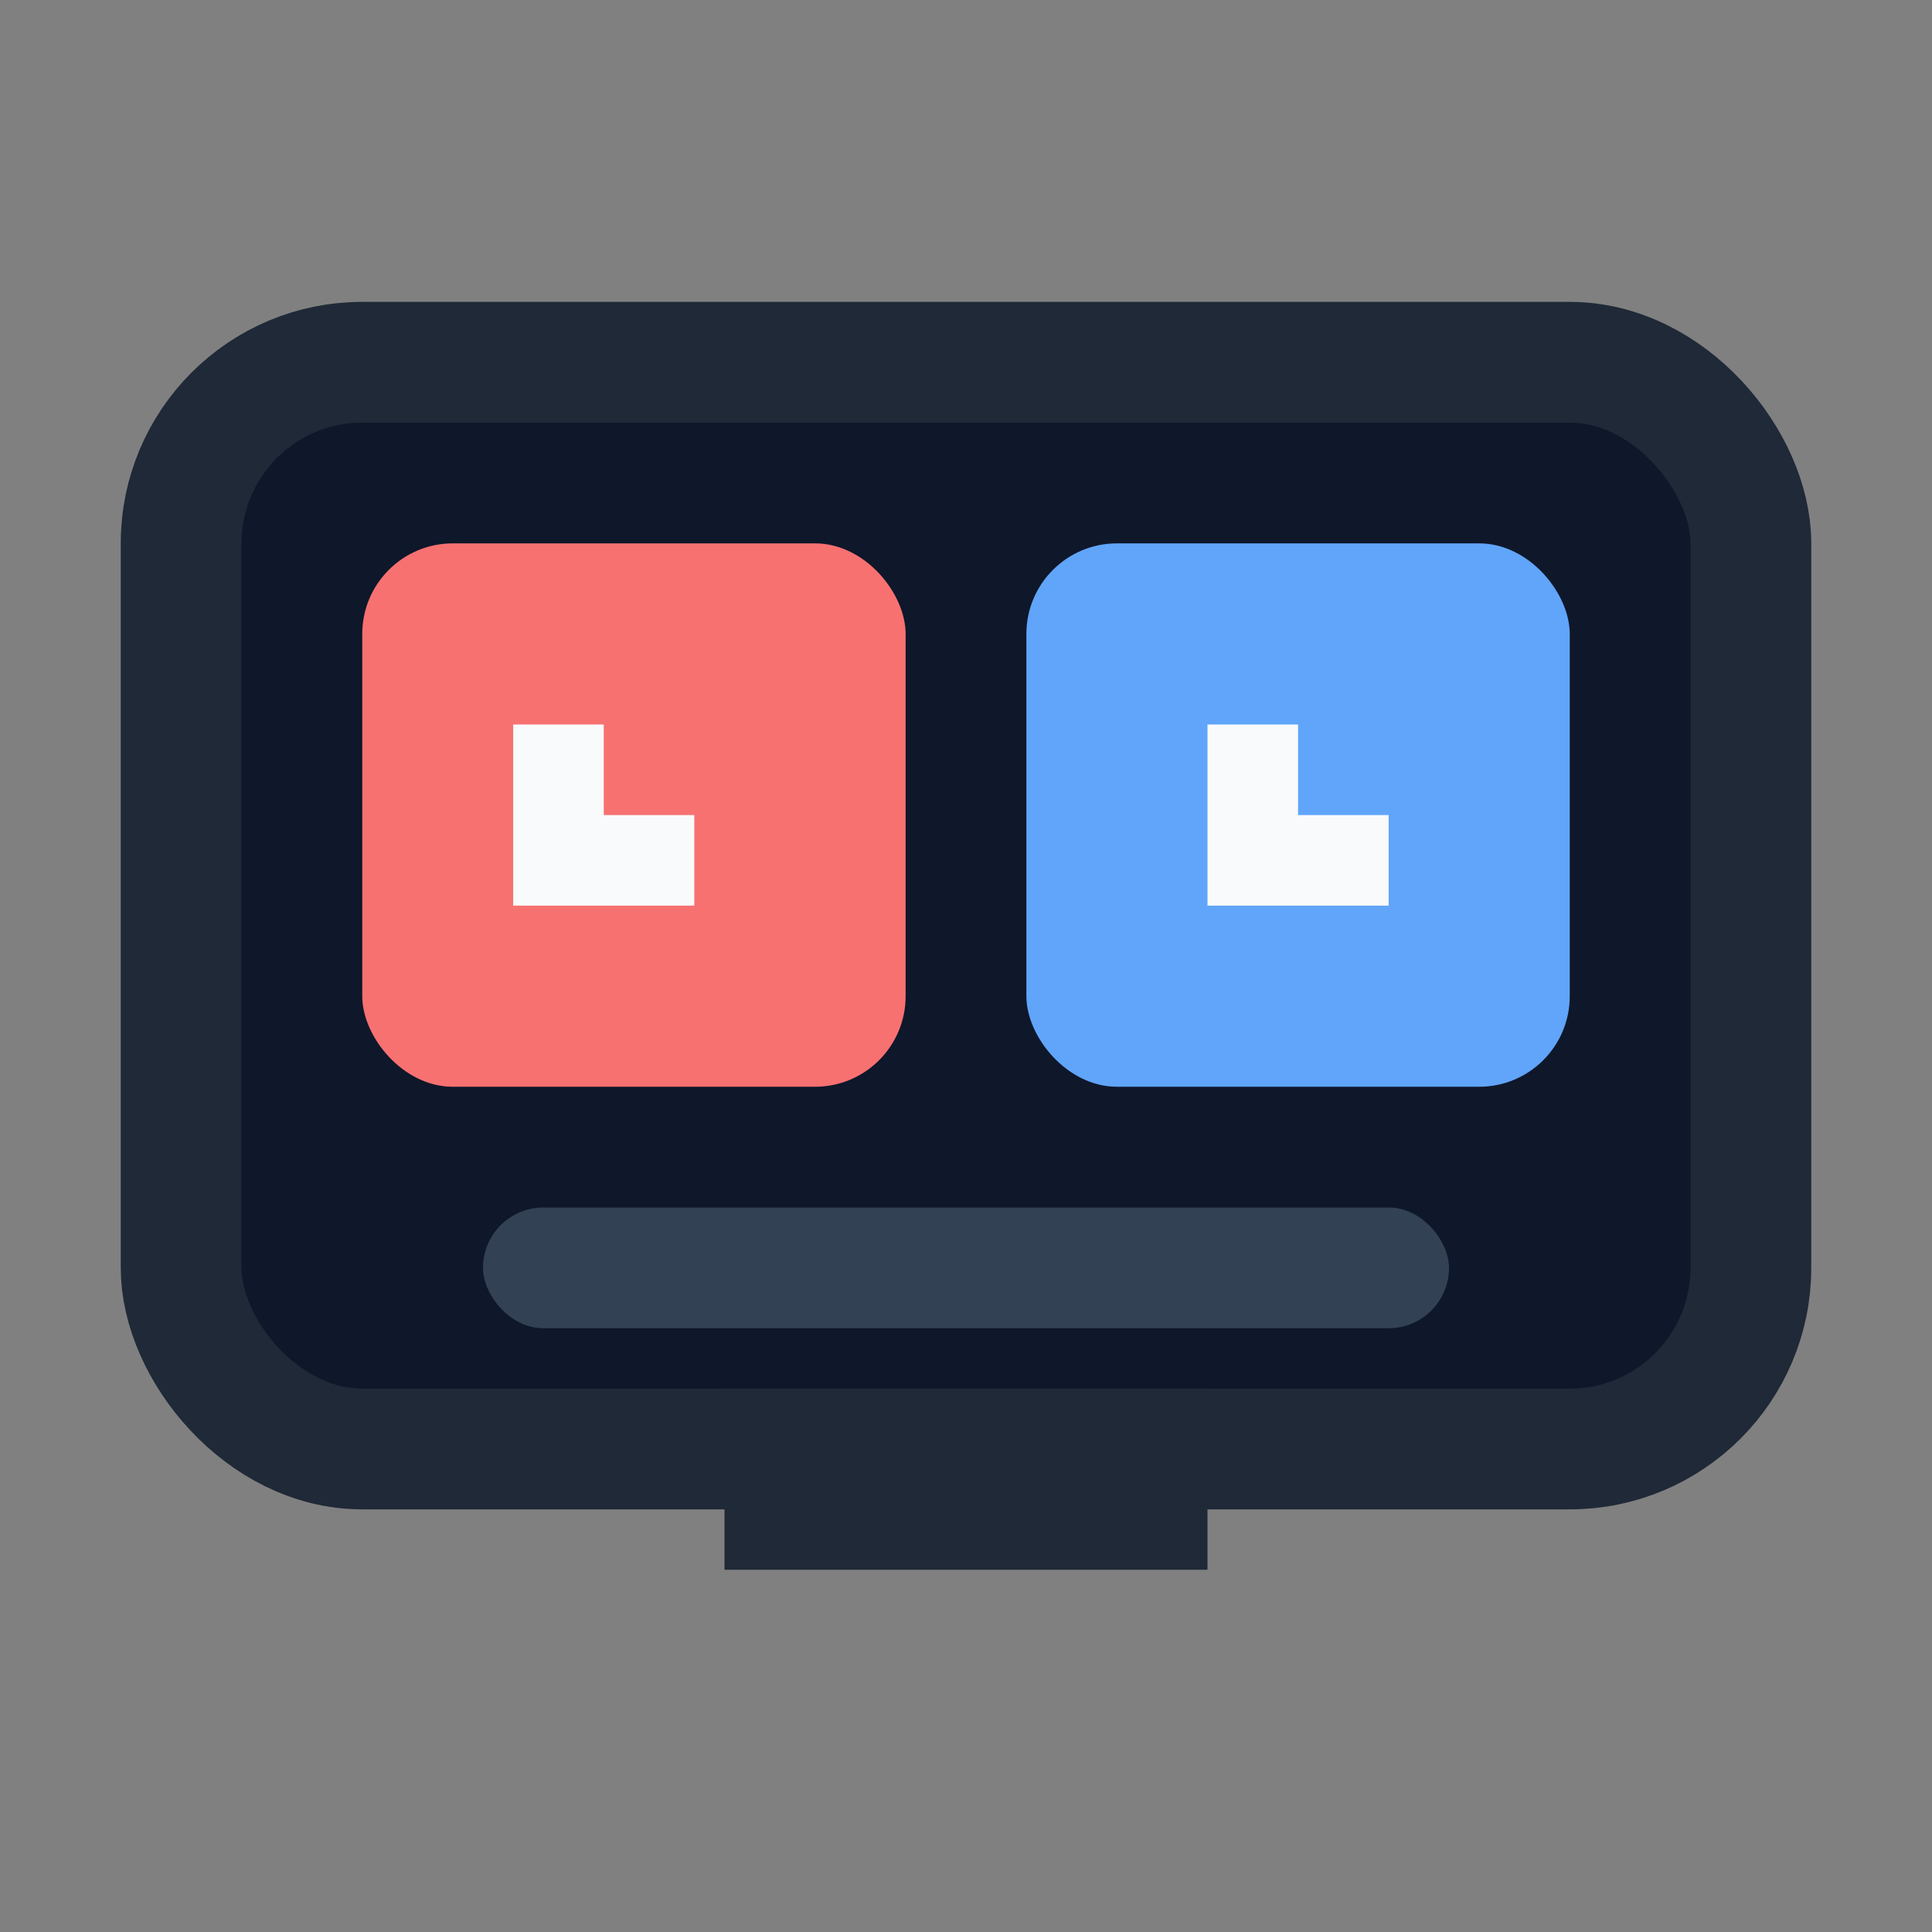
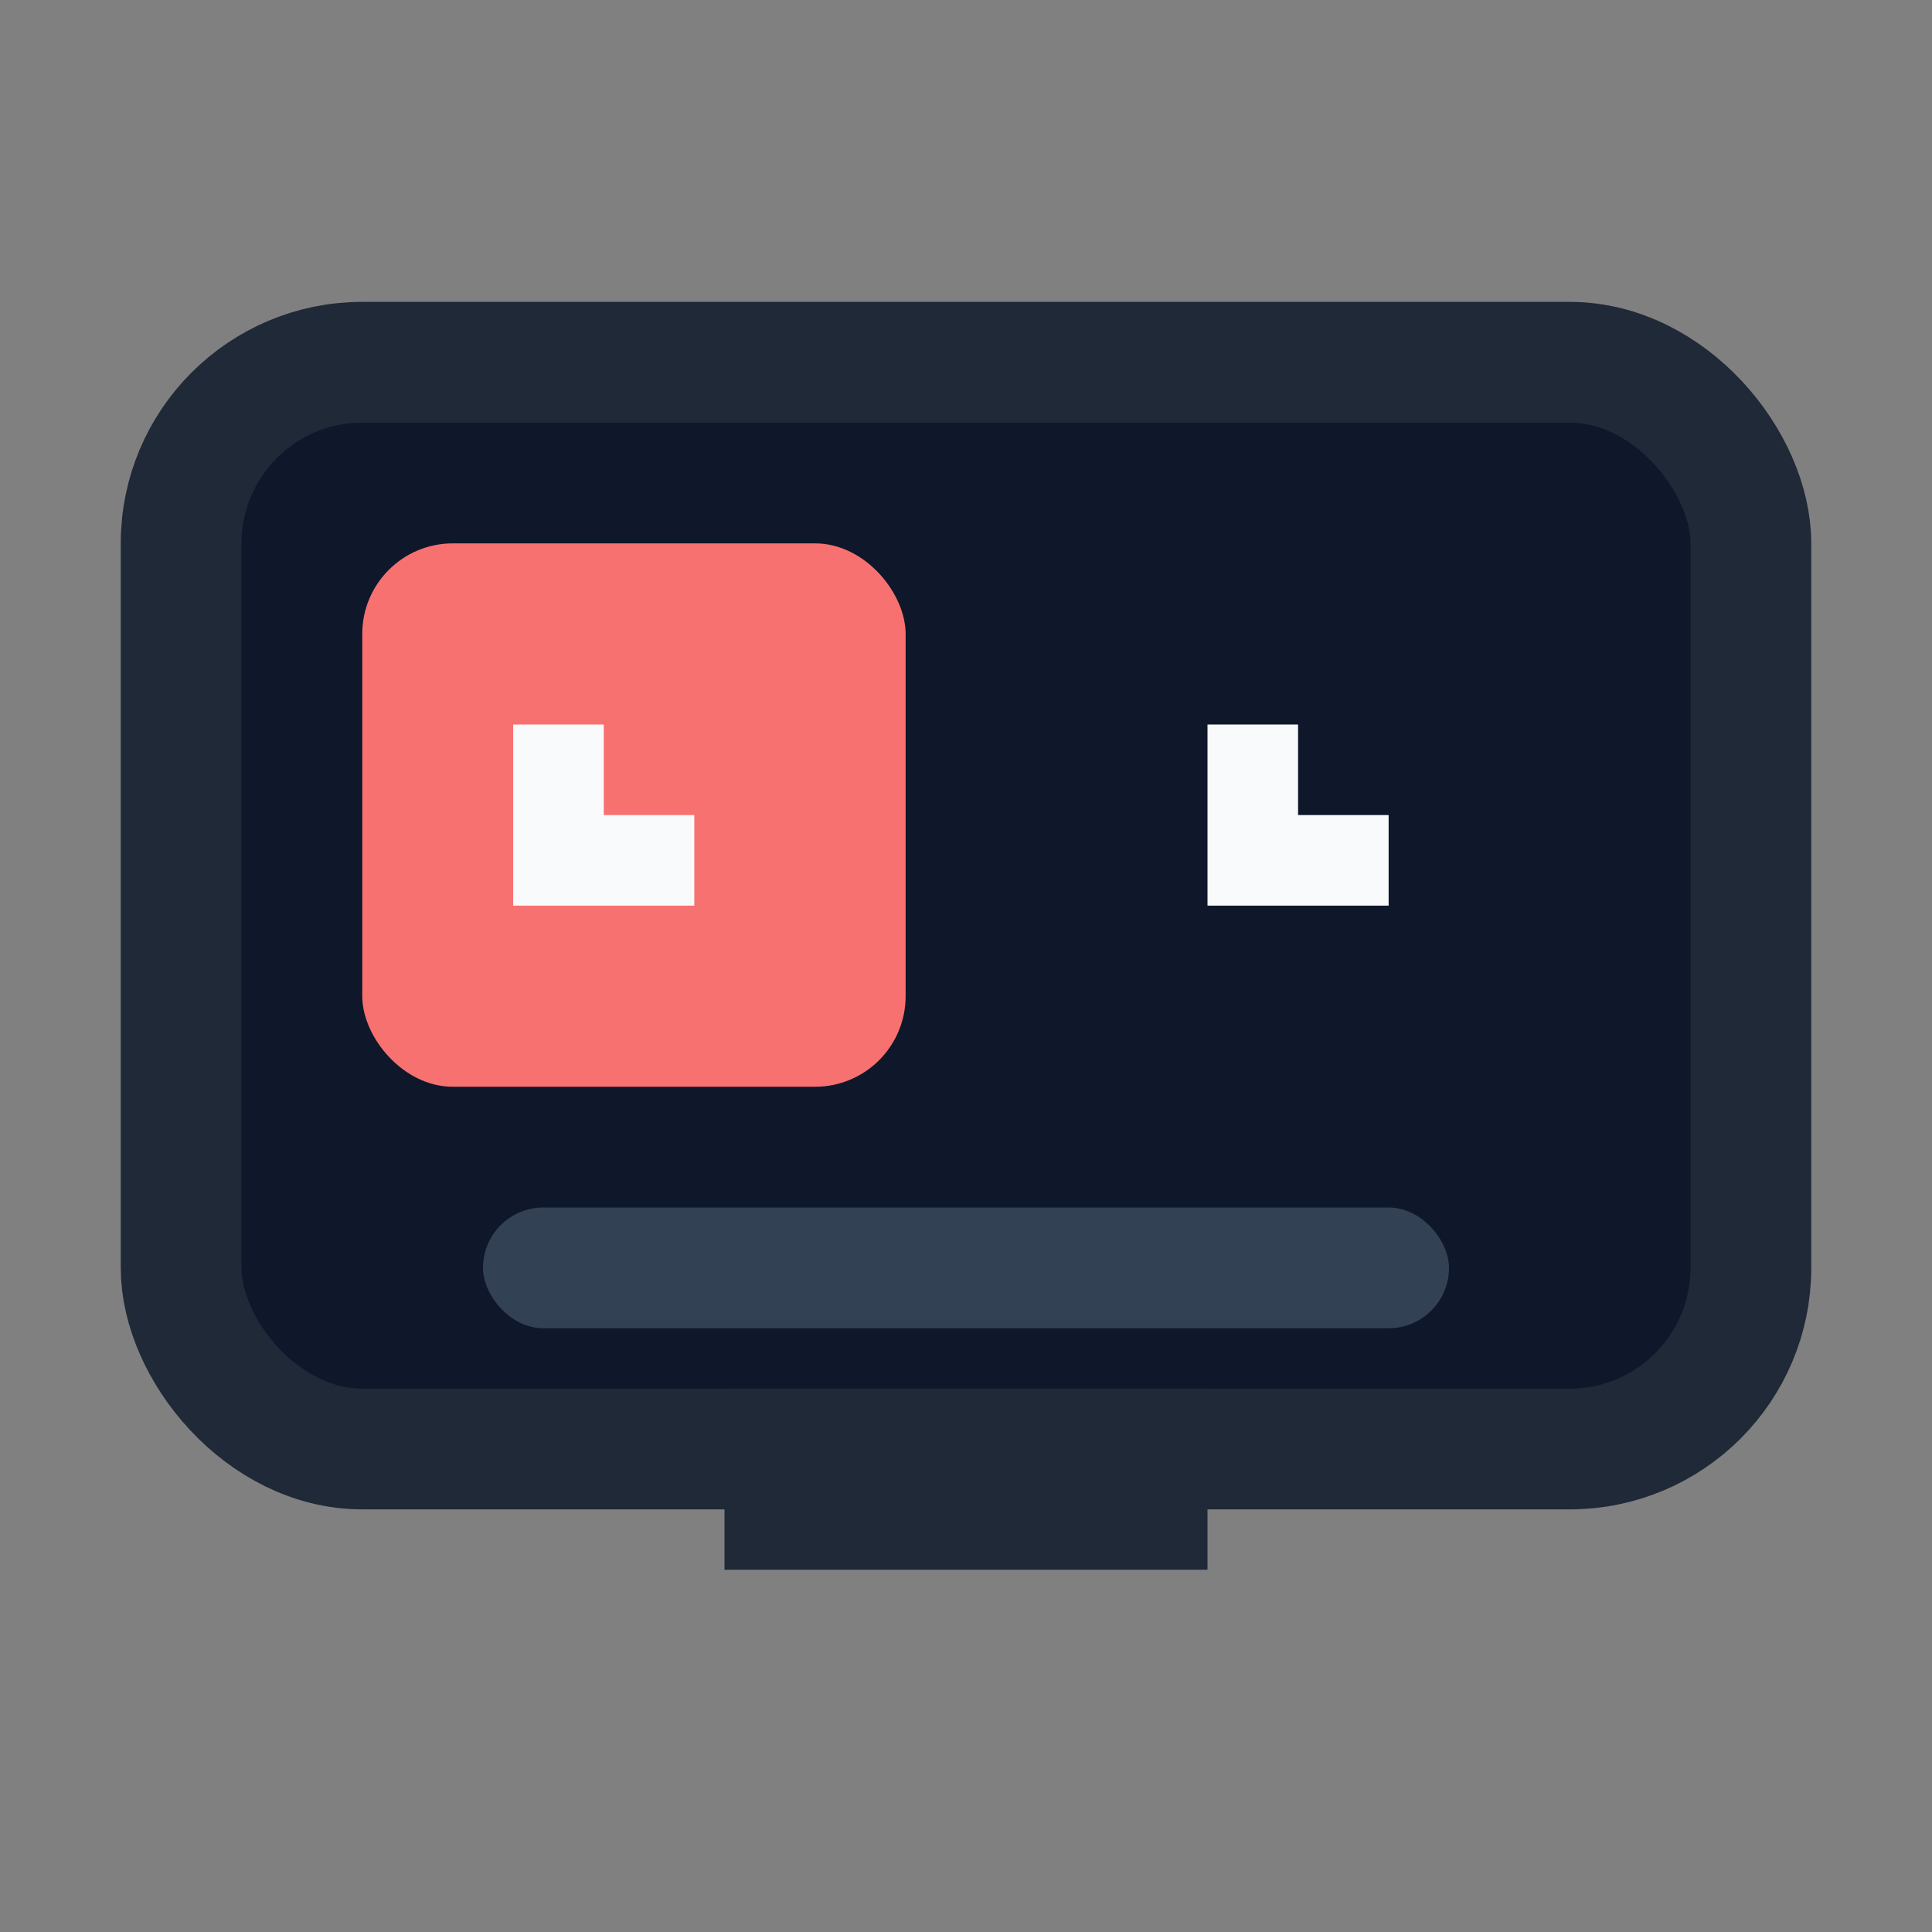
<svg xmlns="http://www.w3.org/2000/svg" viewBox="0 0 32 32" role="img" aria-labelledby="title">
  <rect x="0" y="0" width="32" height="32" fill="#808080" stroke="none" />
  <title>Scoreboard icon</title>
  <rect x="3" y="6" width="26" height="18" rx="3" fill="#0f172a" stroke="#1f2937" stroke-width="2" />
  <rect x="6" y="9" width="9" height="9" rx="1.5" fill="#f87171" />
-   <rect x="17" y="9" width="9" height="9" rx="1.5" fill="#60a5fa" />
  <path d="M10 12h-1.5v3h3v-1.5H10zm11.5 0H20v3h3v-1.5h-1.5z" fill="#f9fafb" />
  <rect x="8" y="20" width="16" height="2" rx="1" fill="#334155" />
  <path d="M12 23h8v3h-8z" fill="#1f2937" />
</svg>